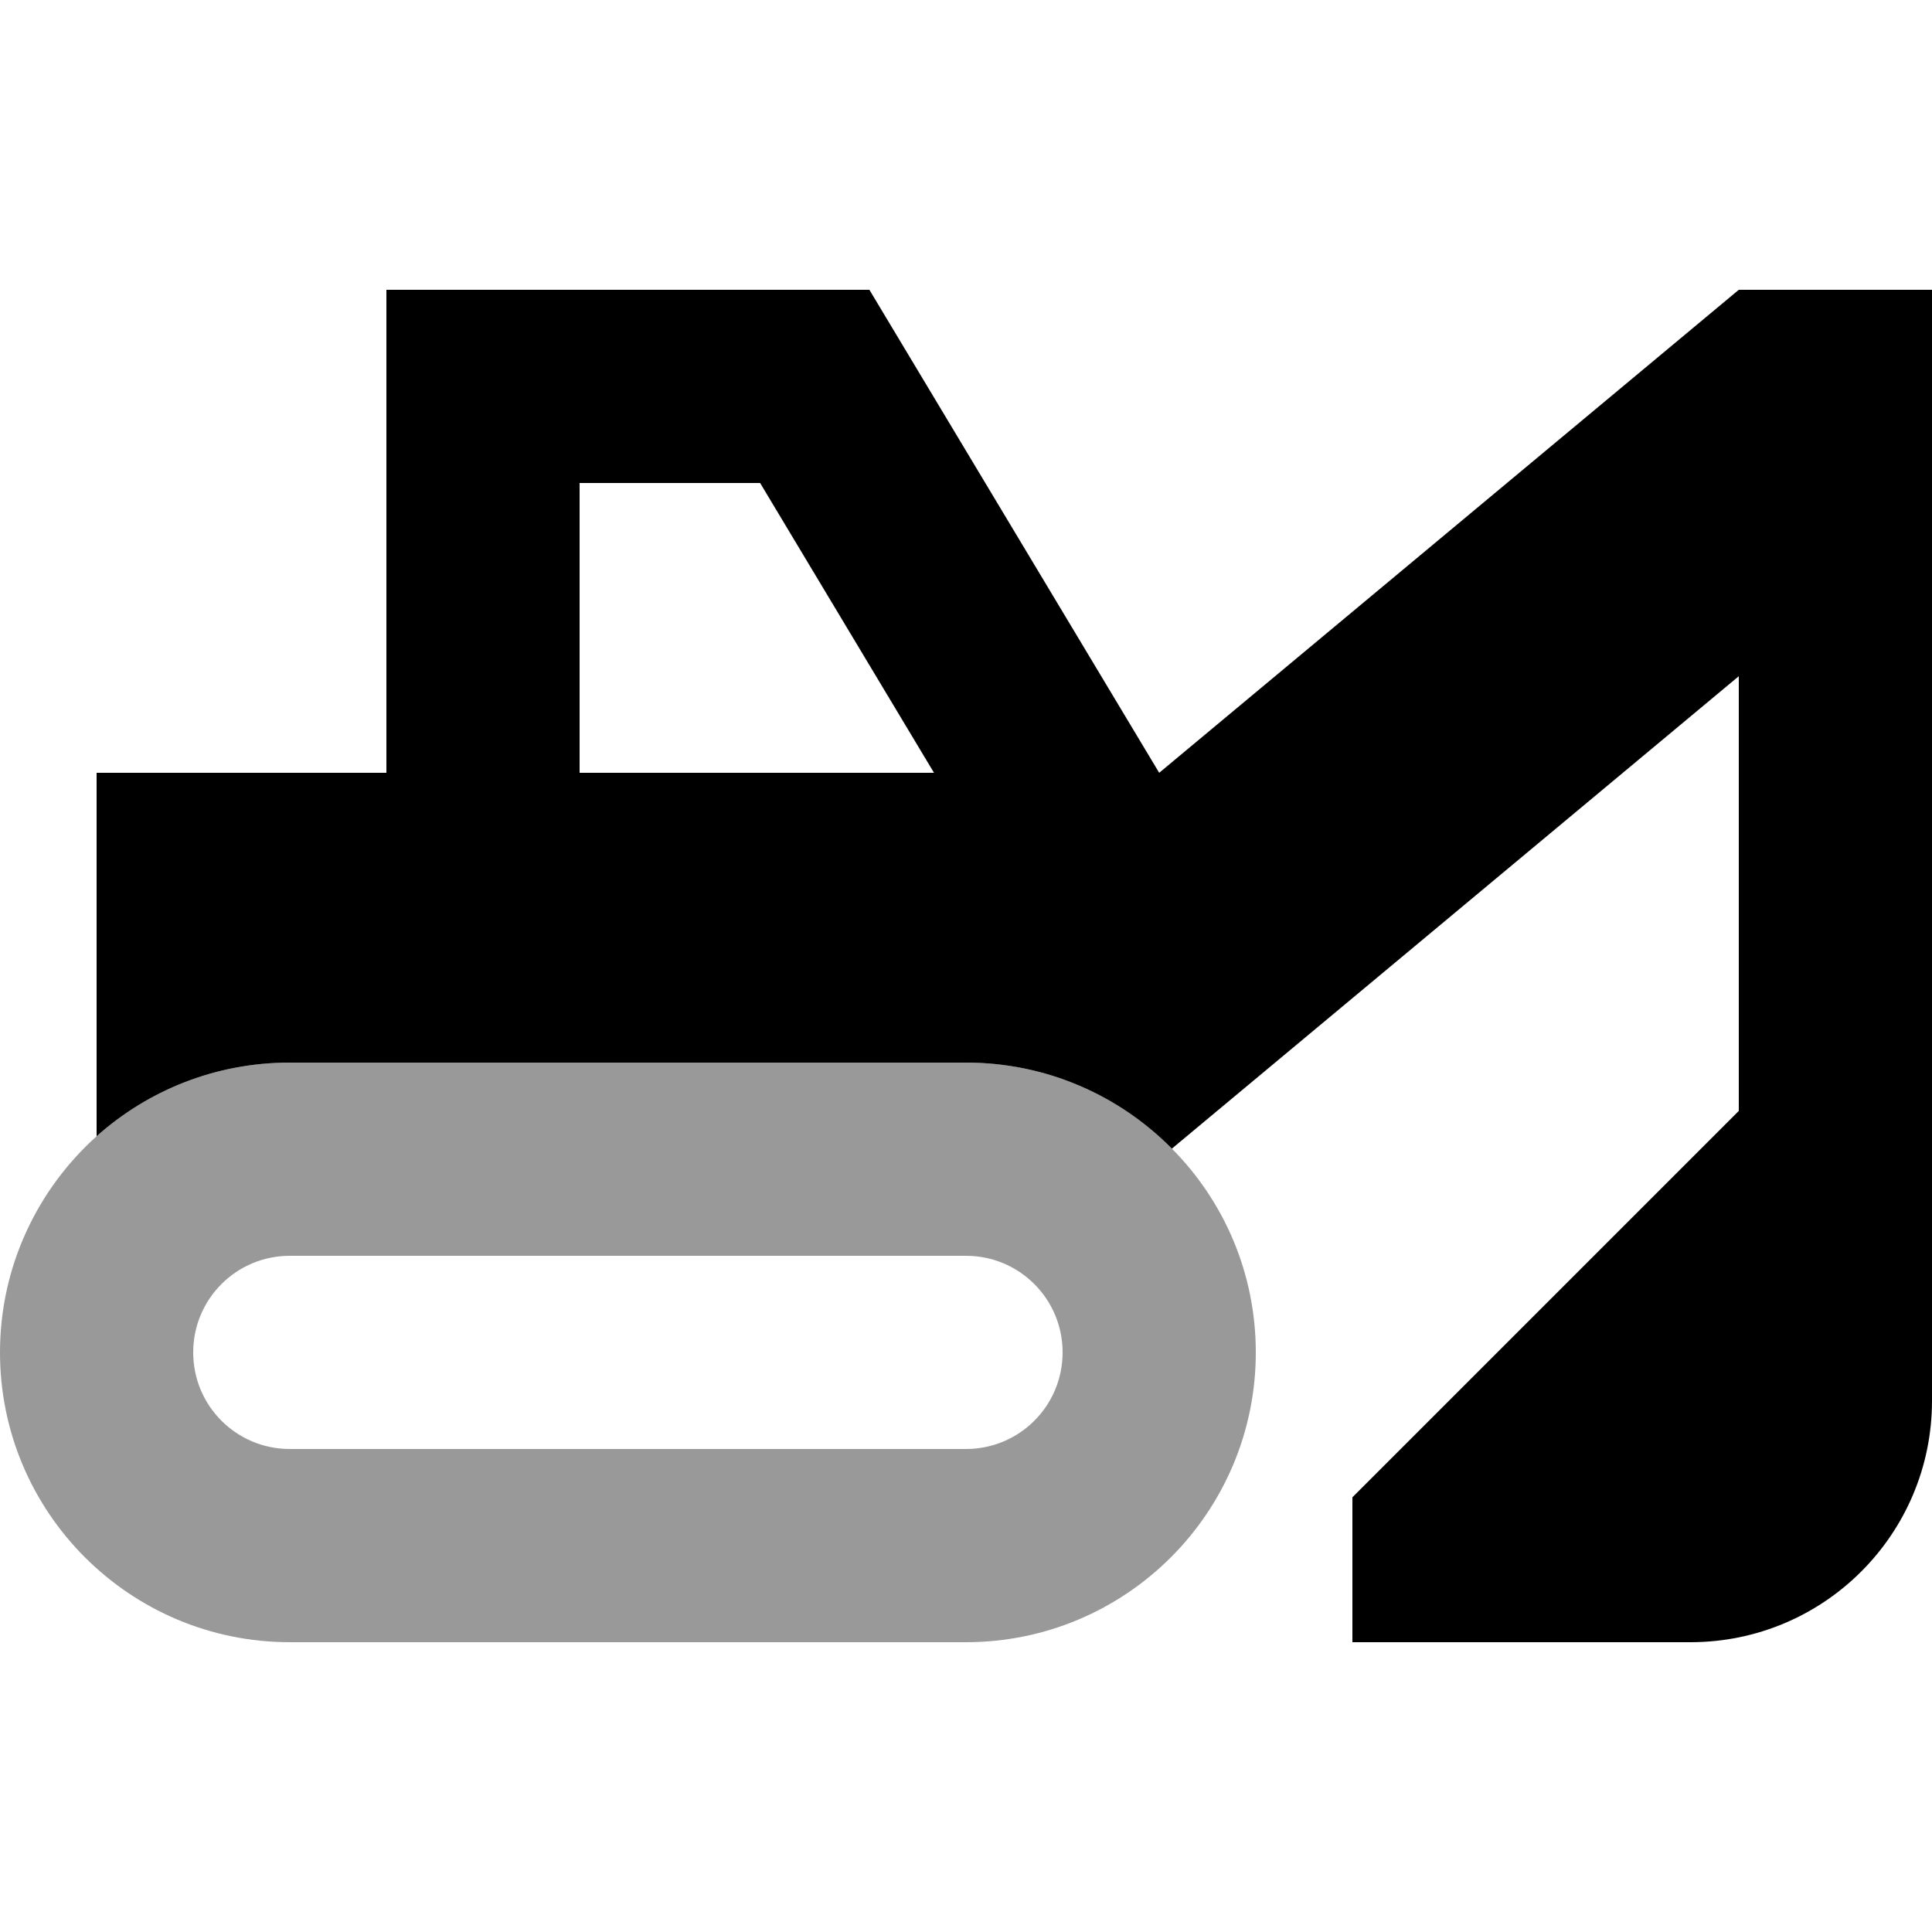
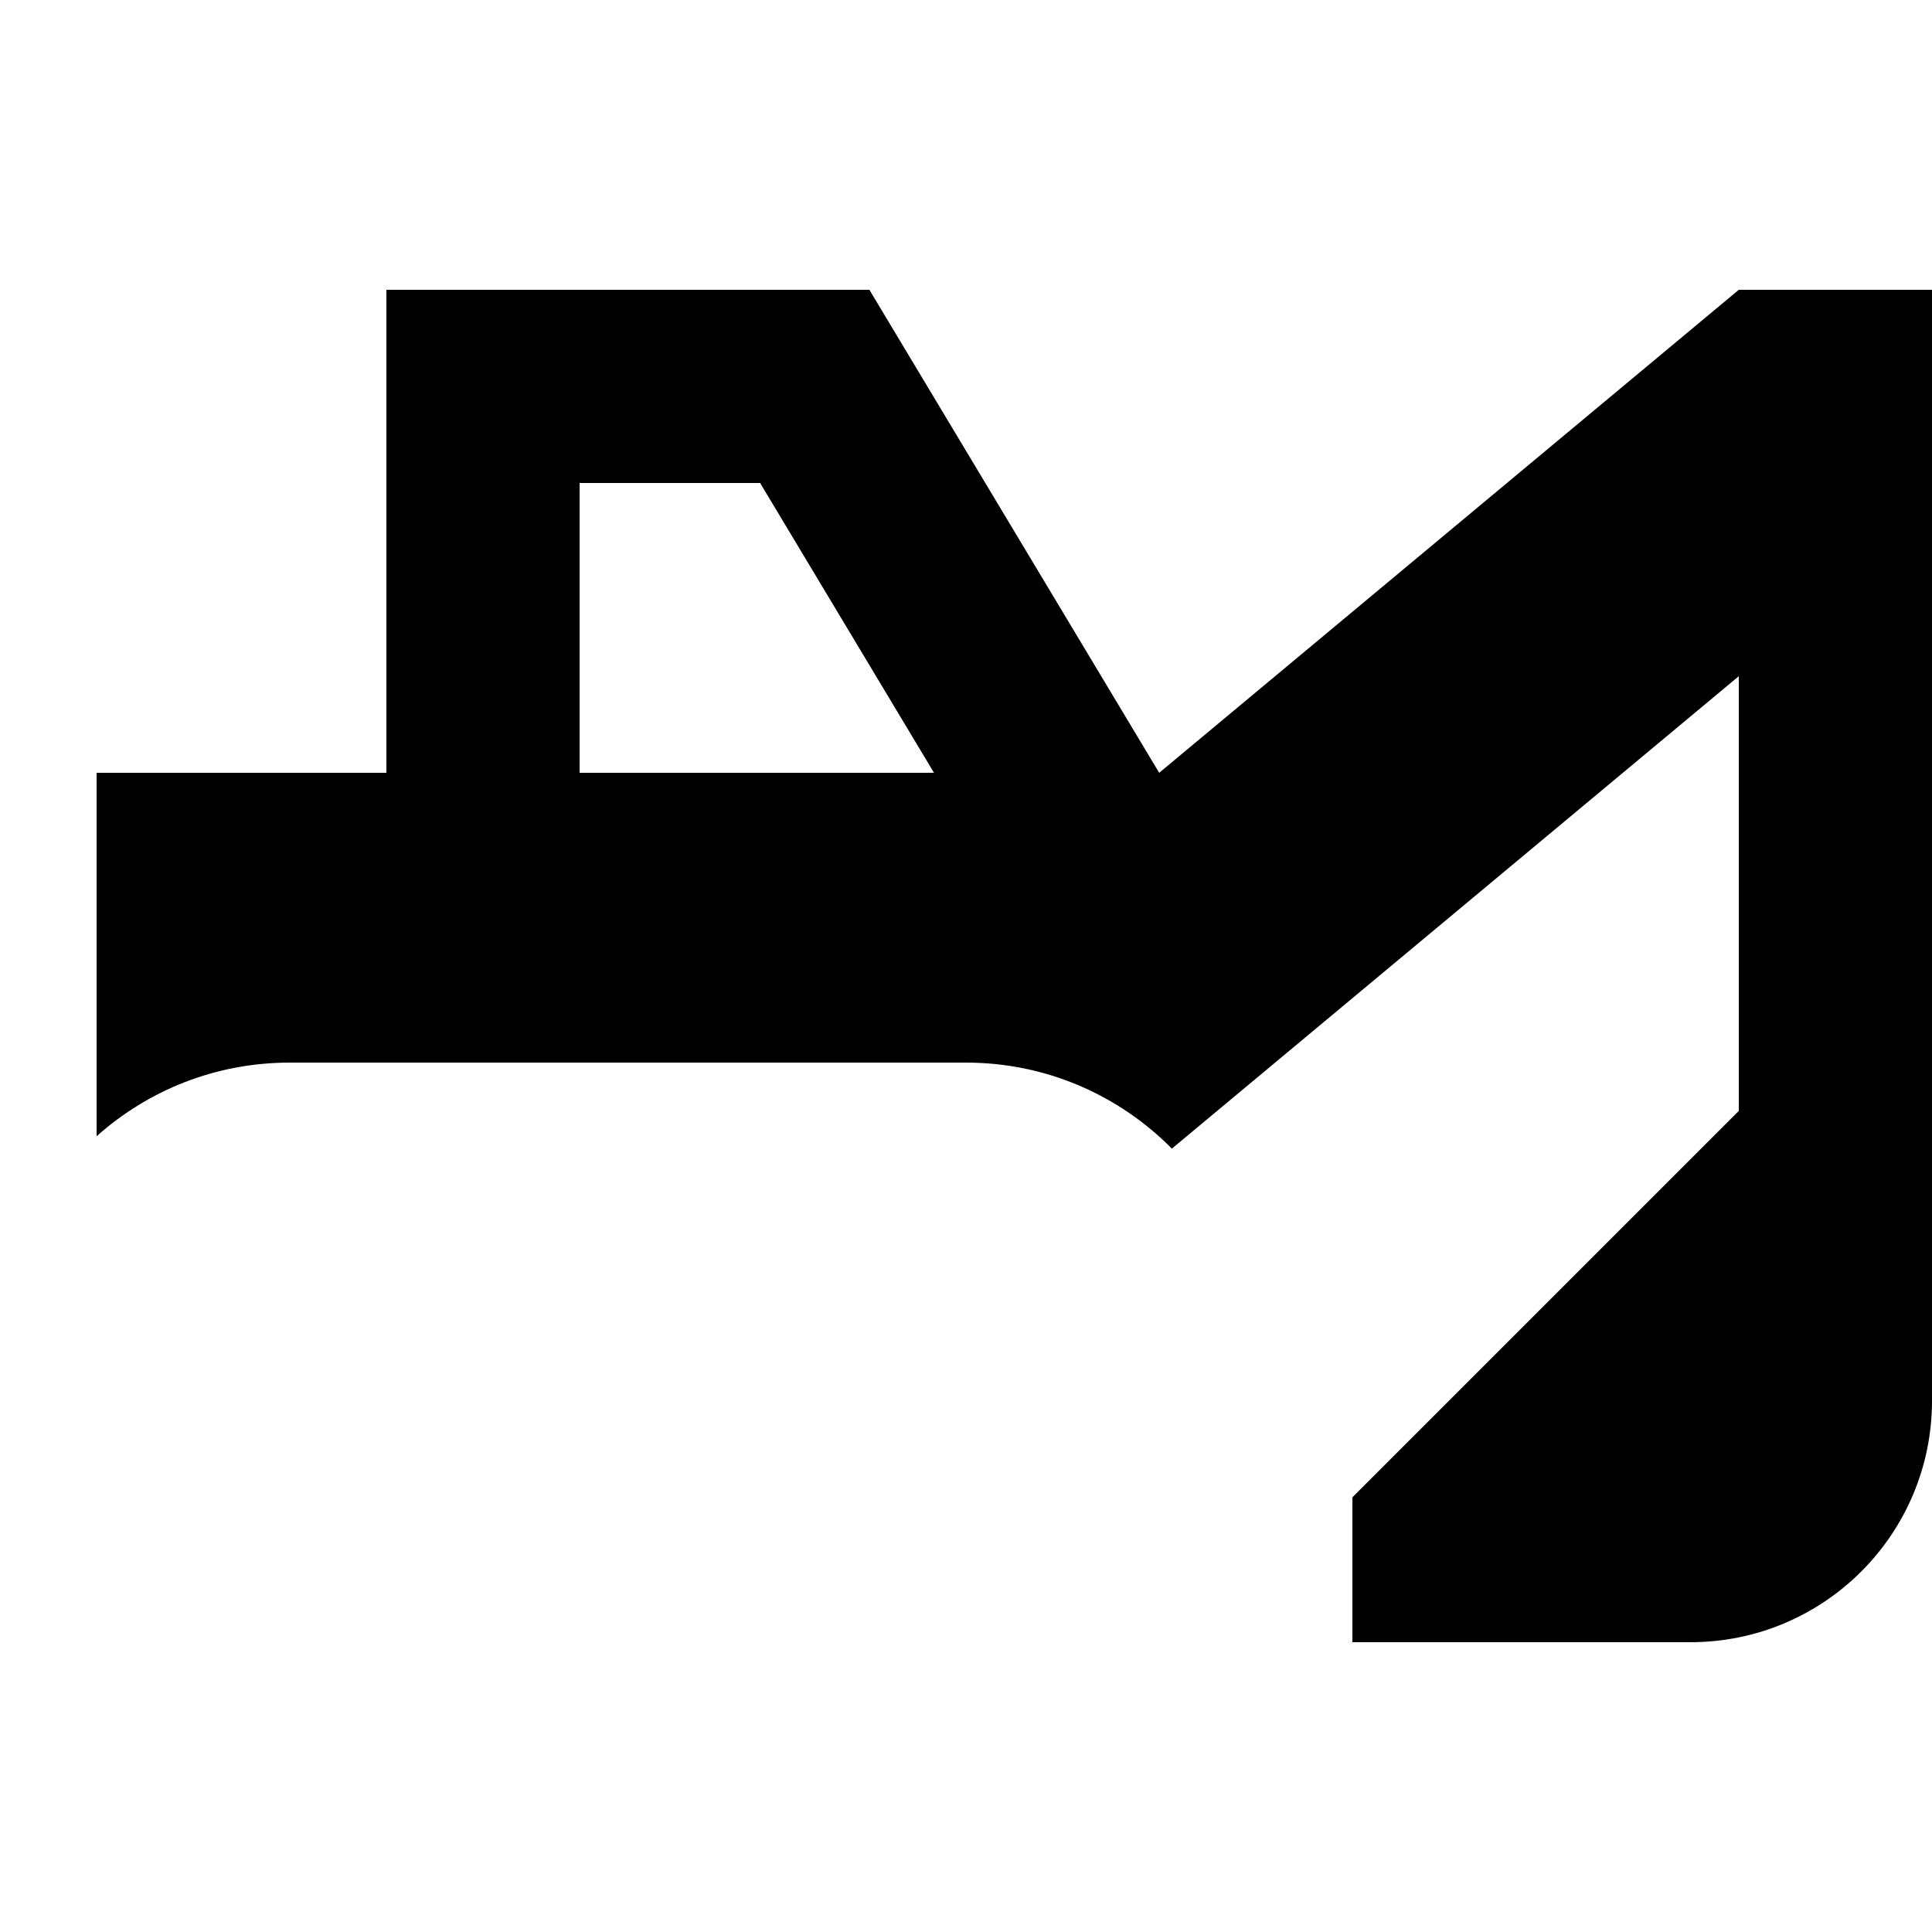
<svg xmlns="http://www.w3.org/2000/svg" viewBox="0 0 640 640">
-   <path opacity=".4" fill="currentColor" d="M0 448C0 419.6 12.4 394 32 376.4C49 361.2 71.4 352 96 352L320 352C346.7 352 370.8 362.9 388.2 380.5C405.4 397.8 416 421.7 416 448C416 501 373 544 320 544L96 544C43 544 0 501 0 448zM64 448C64 465.7 78.3 480 96 480L320 480C337.7 480 352 465.7 352 448C352 430.3 337.7 416 320 416L96 416C78.3 416 64 430.3 64 448z" />
  <path fill="currentColor" d="M576 96L384 256L288 96L128 96L128 256L32 256L32 376.4C49 361.2 71.4 352 96 352L320 352C346.7 352 370.8 362.9 388.2 380.5L576 224L576 368L448 496L448 544L560 544C604.2 544 640 508.2 640 464L640 96L576 96zM251.8 160L309.4 256L192 256L192 160L251.8 160z" />
</svg>